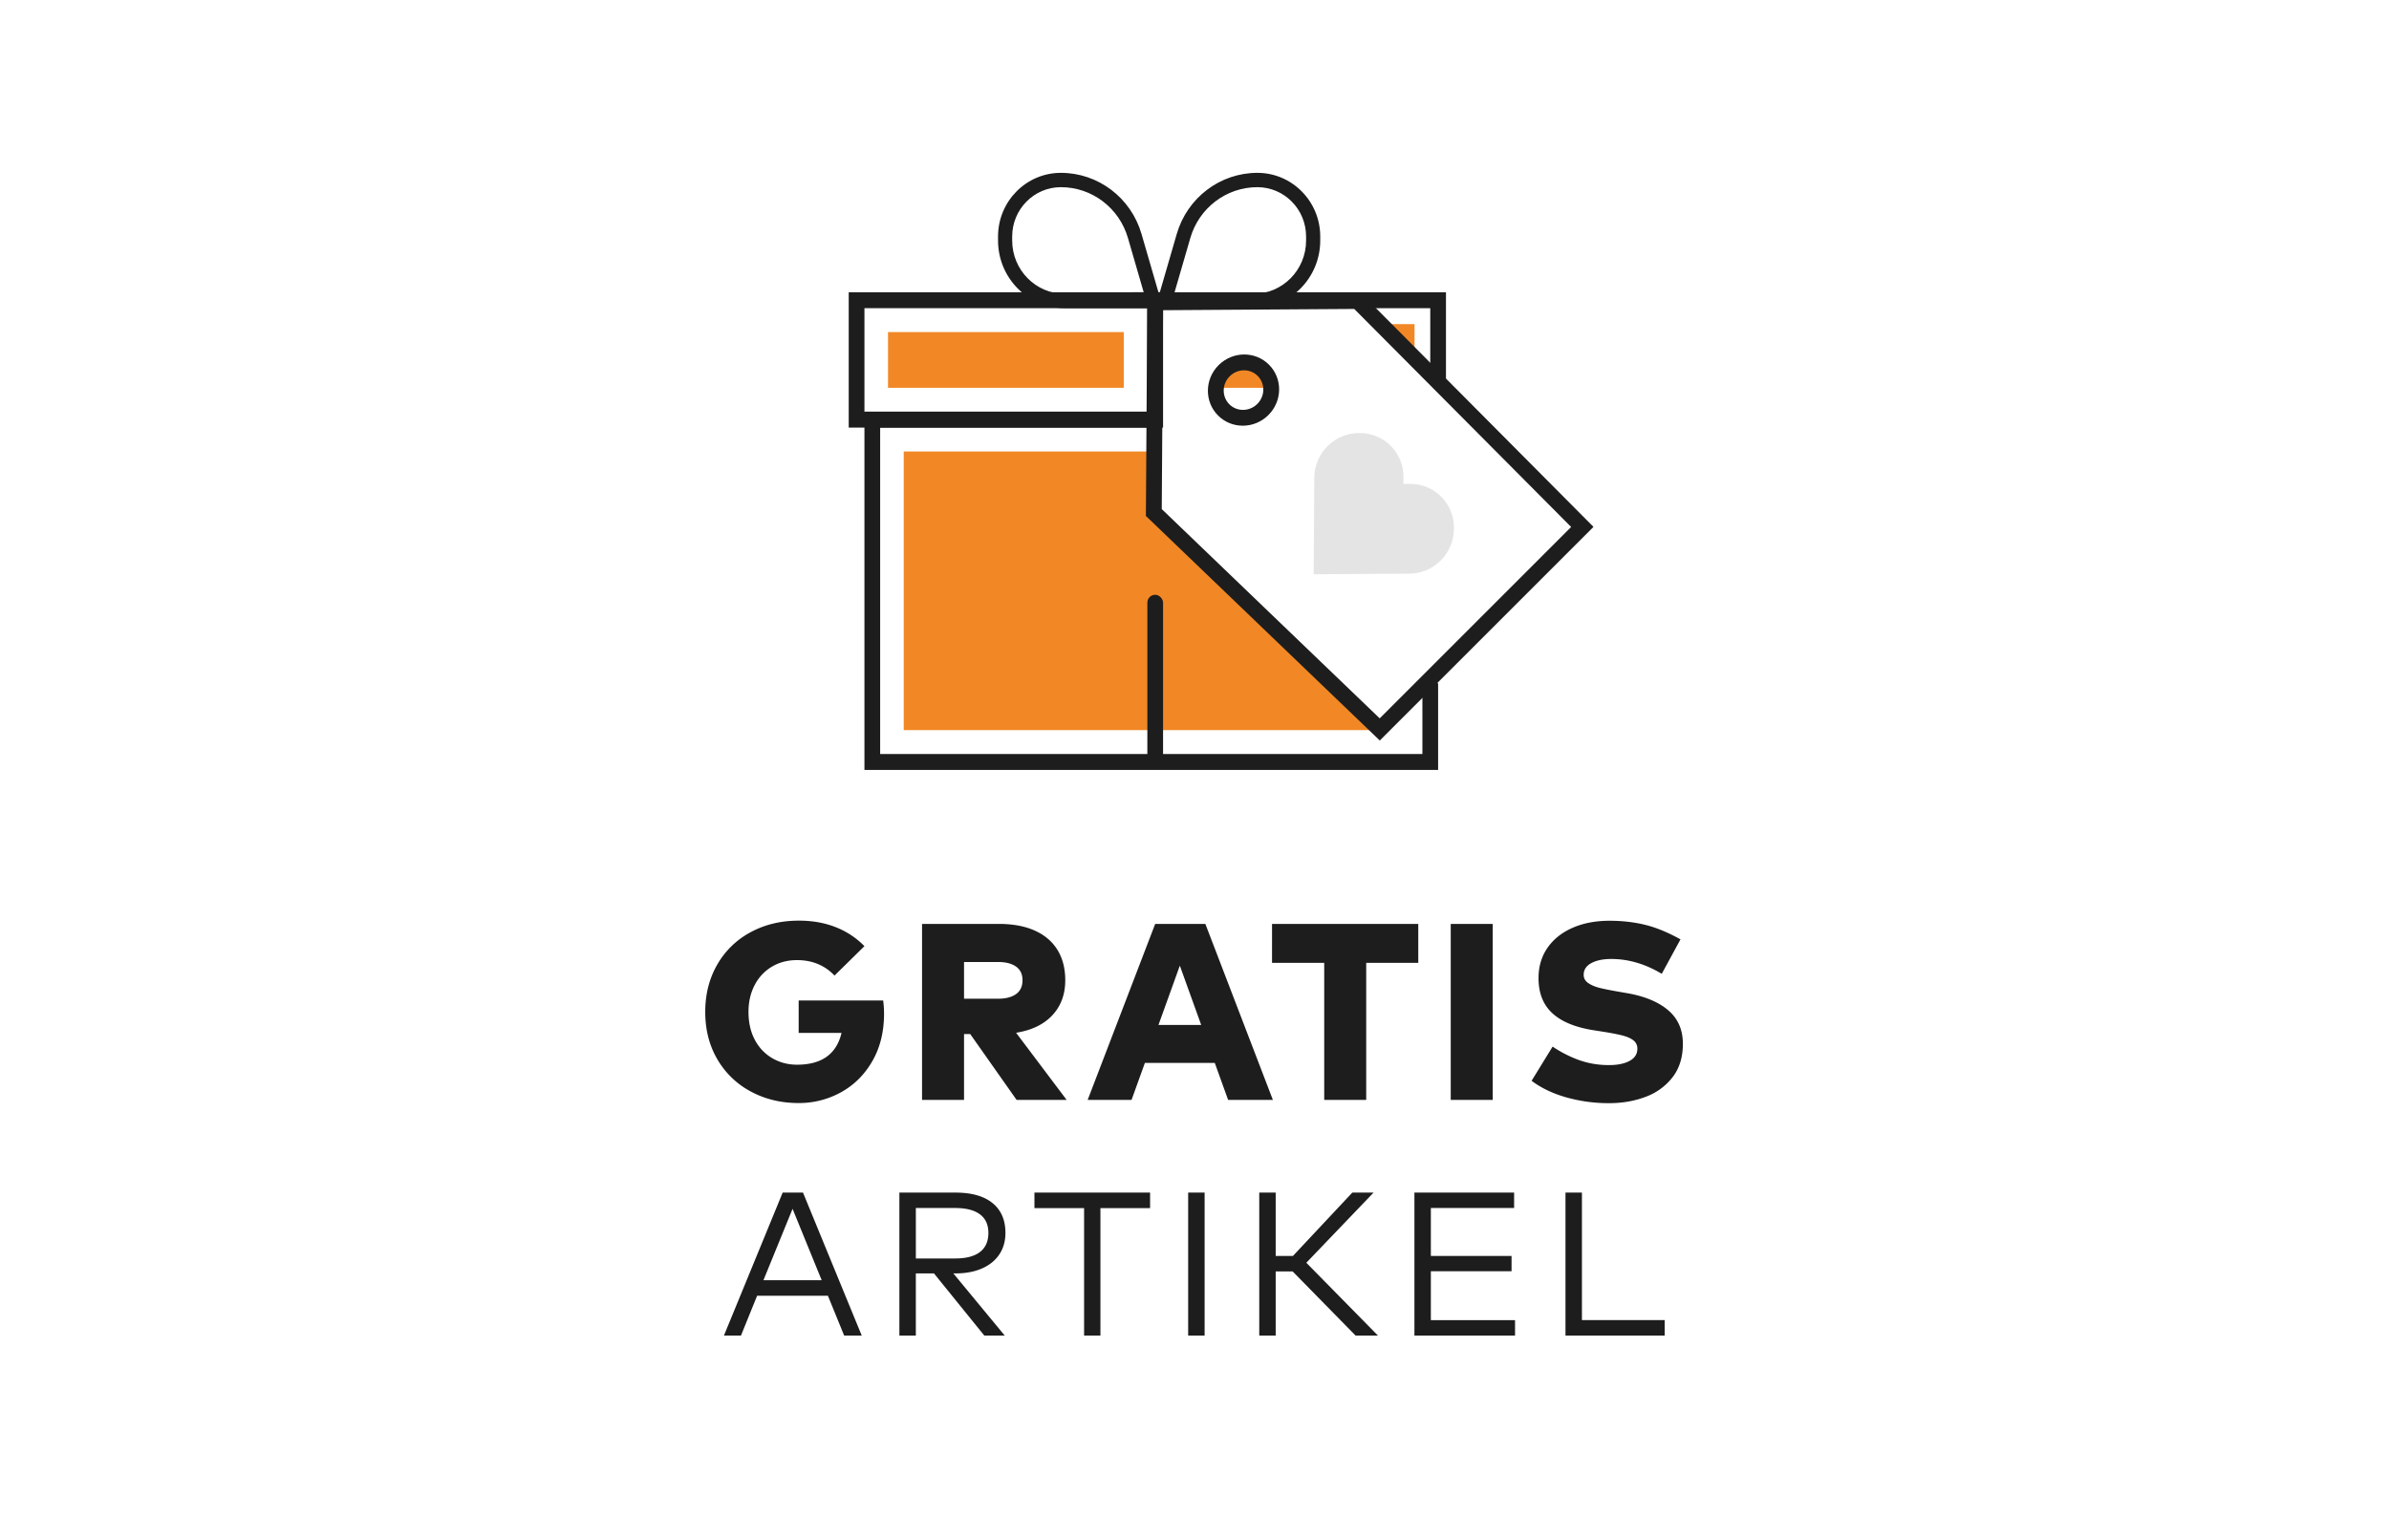
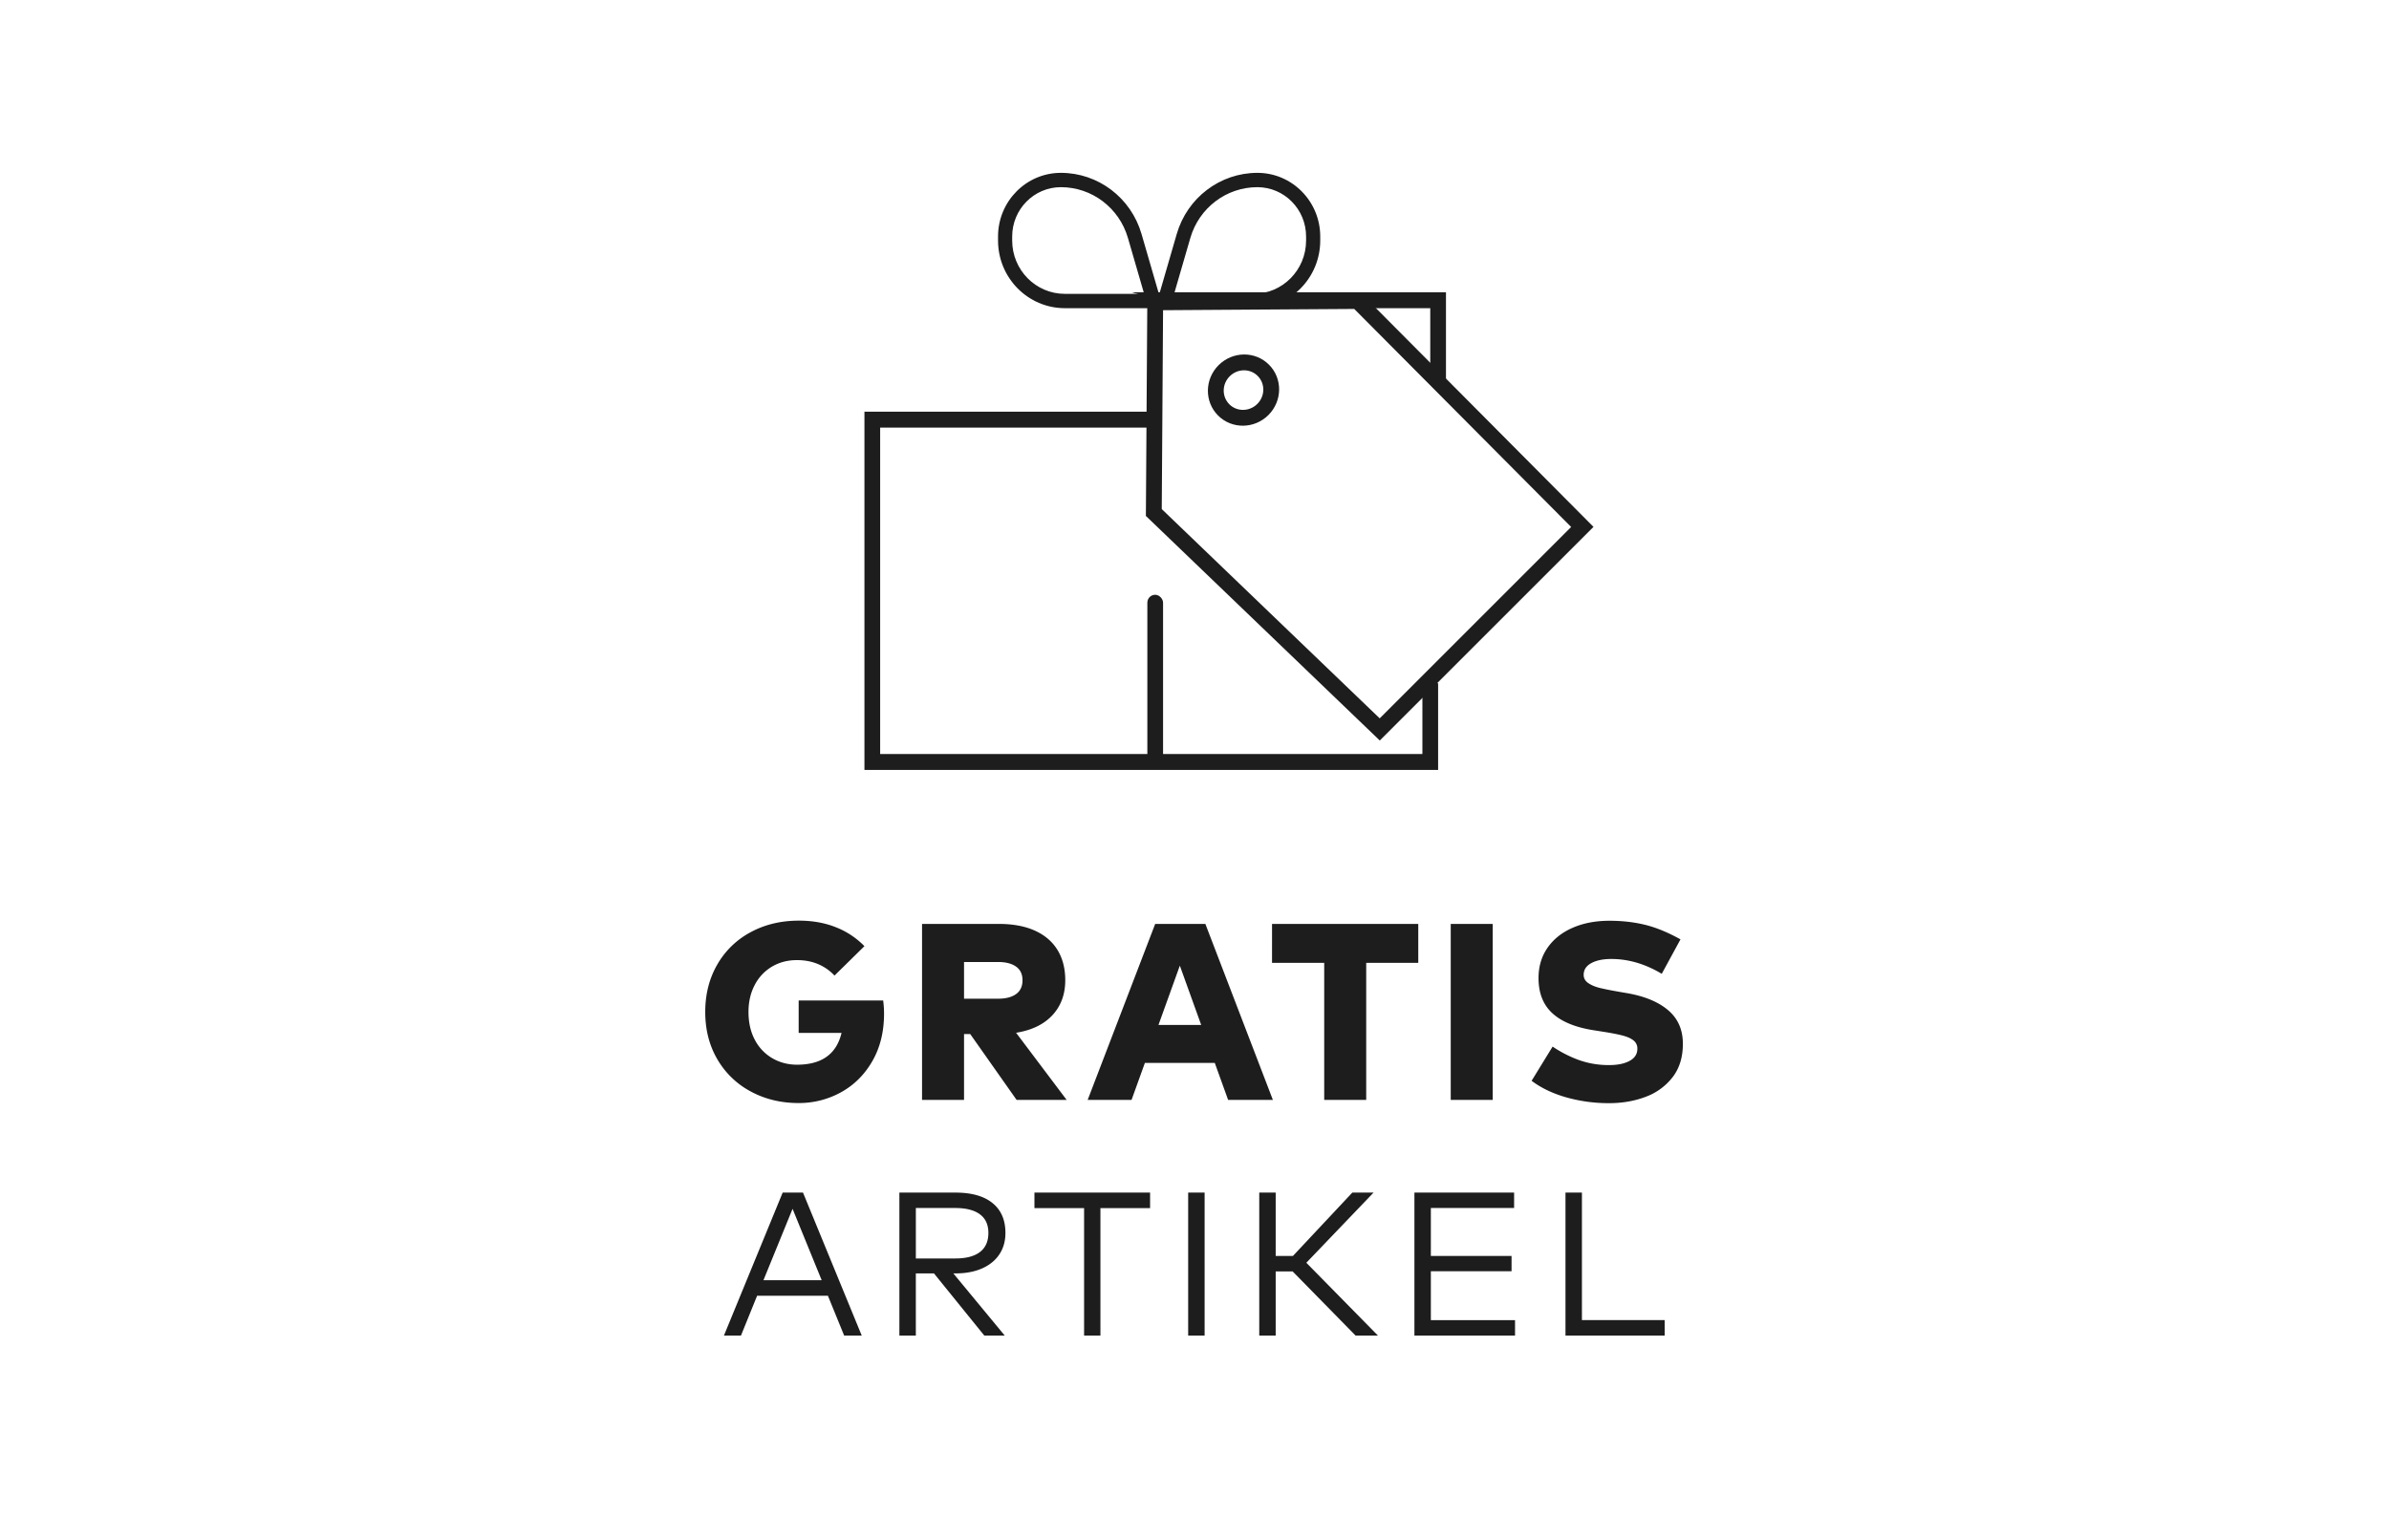
<svg xmlns="http://www.w3.org/2000/svg" width="152" height="98" viewBox="0 0 152 98">
  <title>Offer/gratis</title>
  <g fill="none" fill-rule="evenodd">
    <g transform="translate(54 11)">
-       <path fill="#F18825" d="M2.5 10.133h15v3.547h-15zM33.5 9.627H36v2.533zM3.5 17.733h16v3.547L34 35.467H3.5zM25 12.16a1.5 1.5 0 0 1 1.5 1.5v.02h-3v-.02a1.5 1.5 0 0 1 1.5-1.5z" />
-       <path d="M1 8.613V15.2h18V8.613H1zM0 7.6h20v8.613H0V7.6z" fill="#1D1D1D" fill-rule="nonzero" />
      <path d="M36.5 32.505c0-.266.1-.508.266-.688l.734.688V38H1V15.2h18.025l.734.688a.991.991 0 0 1-.734.325H2v20.774h34.5v-4.482zM21.462 8.613L18 7.6h20v5.854l-1-.293V8.613z" fill="#1D1D1D" />
      <path d="M25.75 7.701c1.85 0 3.35-1.52 3.35-3.394v-.254c0-1.735-1.388-3.141-3.1-3.141-1.972 0-3.709 1.317-4.265 3.234l-1.032 3.555h5.047zM26 0c2.21 0 4 1.815 4 4.053v.254c0 2.378-1.903 4.306-4.25 4.306H19.5l1.371-4.724C21.541 1.583 23.63 0 26 0z" fill="#1D1D1D" fill-rule="nonzero" />
      <path d="M18.797 7.701H13.75c-1.85 0-3.35-1.52-3.35-3.394v-.254c0-1.735 1.388-3.141 3.1-3.141 1.972 0 3.709 1.317 4.265 3.234l1.032 3.555zM13.5 0c-2.21 0-4 1.815-4 4.053v.254c0 2.378 1.903 4.306 4.25 4.306H20L18.629 3.89C17.959 1.583 15.87 0 13.5 0z" fill="#1D1D1D" fill-rule="nonzero" />
      <rect fill="#1D1D1D" x="19" y="26.853" width="1" height="10.64" rx=".5" />
      <path d="M32.165 8.662L20 8.742 19.917 21.4l13.867 13.318 12.18-12.18L32.165 8.663zm.425-1.01l14.796 14.88-13.597 13.596-14.882-14.292L19 7.742l13.59-.09z" fill="#1D1D1D" fill-rule="nonzero" />
-       <path d="M35.253 25.511l.425-.003c1.552-.01 2.816-1.283 2.827-2.845v-.059a2.771 2.771 0 0 0-2.789-2.807l-.425.002.003-.429a2.772 2.772 0 0 0-2.787-2.808h-.059c-1.55.011-2.815 1.285-2.825 2.846l-.003.429-.038 5.712 5.671-.038z" fill="#E4E4E4" />
      <path d="M24.216 14.729c.484.484 1.282.476 1.781-.024.5-.499.508-1.296.023-1.78-.484-.485-1.281-.477-1.78.023-.5.499-.508 1.296-.024 1.78zm-.716.716c-.876-.876-.862-2.31.032-3.204.894-.894 2.329-.91 3.205-.033.876.876.861 2.31-.033 3.205-.894.894-2.329.908-3.204.032z" fill="#1D1D1D" fill-rule="nonzero" />
    </g>
    <path d="M50.831 58.592c.87 0 1.656.141 2.36.424a5.16 5.16 0 0 1 1.808 1.2l-1.904 1.872a3.032 3.032 0 0 0-1.04-.728c-.4-.17-.85-.256-1.352-.256-.592 0-1.121.139-1.588.416a2.896 2.896 0 0 0-1.096 1.168c-.264.501-.396 1.072-.396 1.712 0 .693.139 1.293.416 1.8a2.9 2.9 0 0 0 1.12 1.16c.47.267.987.4 1.552.4 1.568 0 2.512-.675 2.832-2.024h-2.728v-2.064h5.376c.037.277.056.557.056.84 0 1.152-.248 2.159-.744 3.02-.496.861-1.159 1.521-1.988 1.98a5.504 5.504 0 0 1-2.708.688c-1.11 0-2.116-.241-3.02-.724a5.376 5.376 0 0 1-2.136-2.044c-.52-.88-.78-1.89-.78-3.032 0-1.12.253-2.121.76-3.004a5.334 5.334 0 0 1 2.12-2.064c.907-.493 1.933-.74 3.08-.74zm12.706.208c.912 0 1.684.144 2.316.432.632.288 1.11.7 1.436 1.236.325.536.488 1.175.488 1.916 0 .896-.272 1.637-.816 2.224-.544.587-1.315.96-2.312 1.12L67.865 70h-3.184l-2.952-4.192h-.392V70h-2.672V58.8h4.872zm-2.2 4.76h2.168c.49 0 .872-.099 1.144-.296.272-.197.408-.49.408-.88 0-.384-.137-.673-.412-.868-.275-.195-.655-.292-1.14-.292h-2.168v2.336zM78.139 70l-.848-2.352h-4.448L71.995 70h-2.792l4.296-11.2h3.192L80.987 70h-2.848zm-1.712-4.768l-1.36-3.776-1.36 3.776h2.72zm10.498-3.952V70h-2.672v-8.72h-3.32V58.8h9.304v2.48h-3.312zM92.303 70V58.8h2.672V70h-2.672zm13.426-8.024c-1.05-.63-2.12-.944-3.208-.944-.528 0-.953.088-1.276.264-.323.176-.484.424-.484.744 0 .219.099.395.296.528.197.133.443.236.736.308.293.072.717.156 1.272.252l.464.08c1.125.197 1.997.561 2.616 1.092.619.53.928 1.241.928 2.132 0 .848-.217 1.555-.652 2.12a3.825 3.825 0 0 1-1.716 1.252c-.71.27-1.485.404-2.328.404a9.91 9.91 0 0 1-2.72-.368c-.864-.245-1.6-.597-2.208-1.056l1.336-2.176c.512.347 1.063.63 1.652.848a5.61 5.61 0 0 0 1.964.328c.528 0 .956-.09 1.284-.268.328-.179.492-.436.492-.772a.642.642 0 0 0-.24-.524c-.16-.13-.393-.236-.7-.316-.307-.08-.732-.163-1.276-.248l-.56-.088c-1.163-.181-2.039-.541-2.628-1.08-.59-.539-.884-1.285-.884-2.24 0-.736.19-1.379.572-1.928.381-.55.913-.973 1.596-1.272.683-.299 1.464-.448 2.344-.448.805 0 1.559.085 2.26.256.701.17 1.455.48 2.26.928l-1.192 2.192zM53.71 85l-1.034-2.535h-4.505L47.144 85H46.06l3.737-9.1h1.294l3.737 9.1H53.71zm-1.43-3.523l-1.853-4.544-1.853 4.544h3.705zm8.513-5.577c1.023 0 1.808.222 2.356.666.548.444.822 1.078.822 1.901 0 .52-.128.974-.386 1.362-.258.388-.625.687-1.102.897-.477.21-1.036.316-1.677.316h-.15L63.927 85h-1.3l-3.204-3.959H58.27V85h-1.047v-9.1h3.569zm-2.522 4.192h2.509c.689 0 1.212-.137 1.57-.412.357-.275.536-.68.536-1.213 0-.524-.18-.92-.54-1.186-.36-.266-.881-.4-1.566-.4h-2.509v3.212zm11.744-3.204V85h-1.04v-8.112h-3.159V75.9h7.358v.988h-3.159zM75.597 85v-9.1h1.047V85h-1.047zm5.569-4.082V85H80.12v-9.1h1.046v4.03h1.099l3.776-4.03h1.352l-4.277 4.465L87.672 85H86.25l-4.004-4.082h-1.079zM89.992 85v-9.1h6.343v.981h-5.297v3.049h5.135v.975h-5.135v3.114h5.356V85h-6.403zm9.612 0v-9.1h1.046v8.112h5.265V85h-6.311z" fill="#1D1D1D" />
  </g>
</svg>